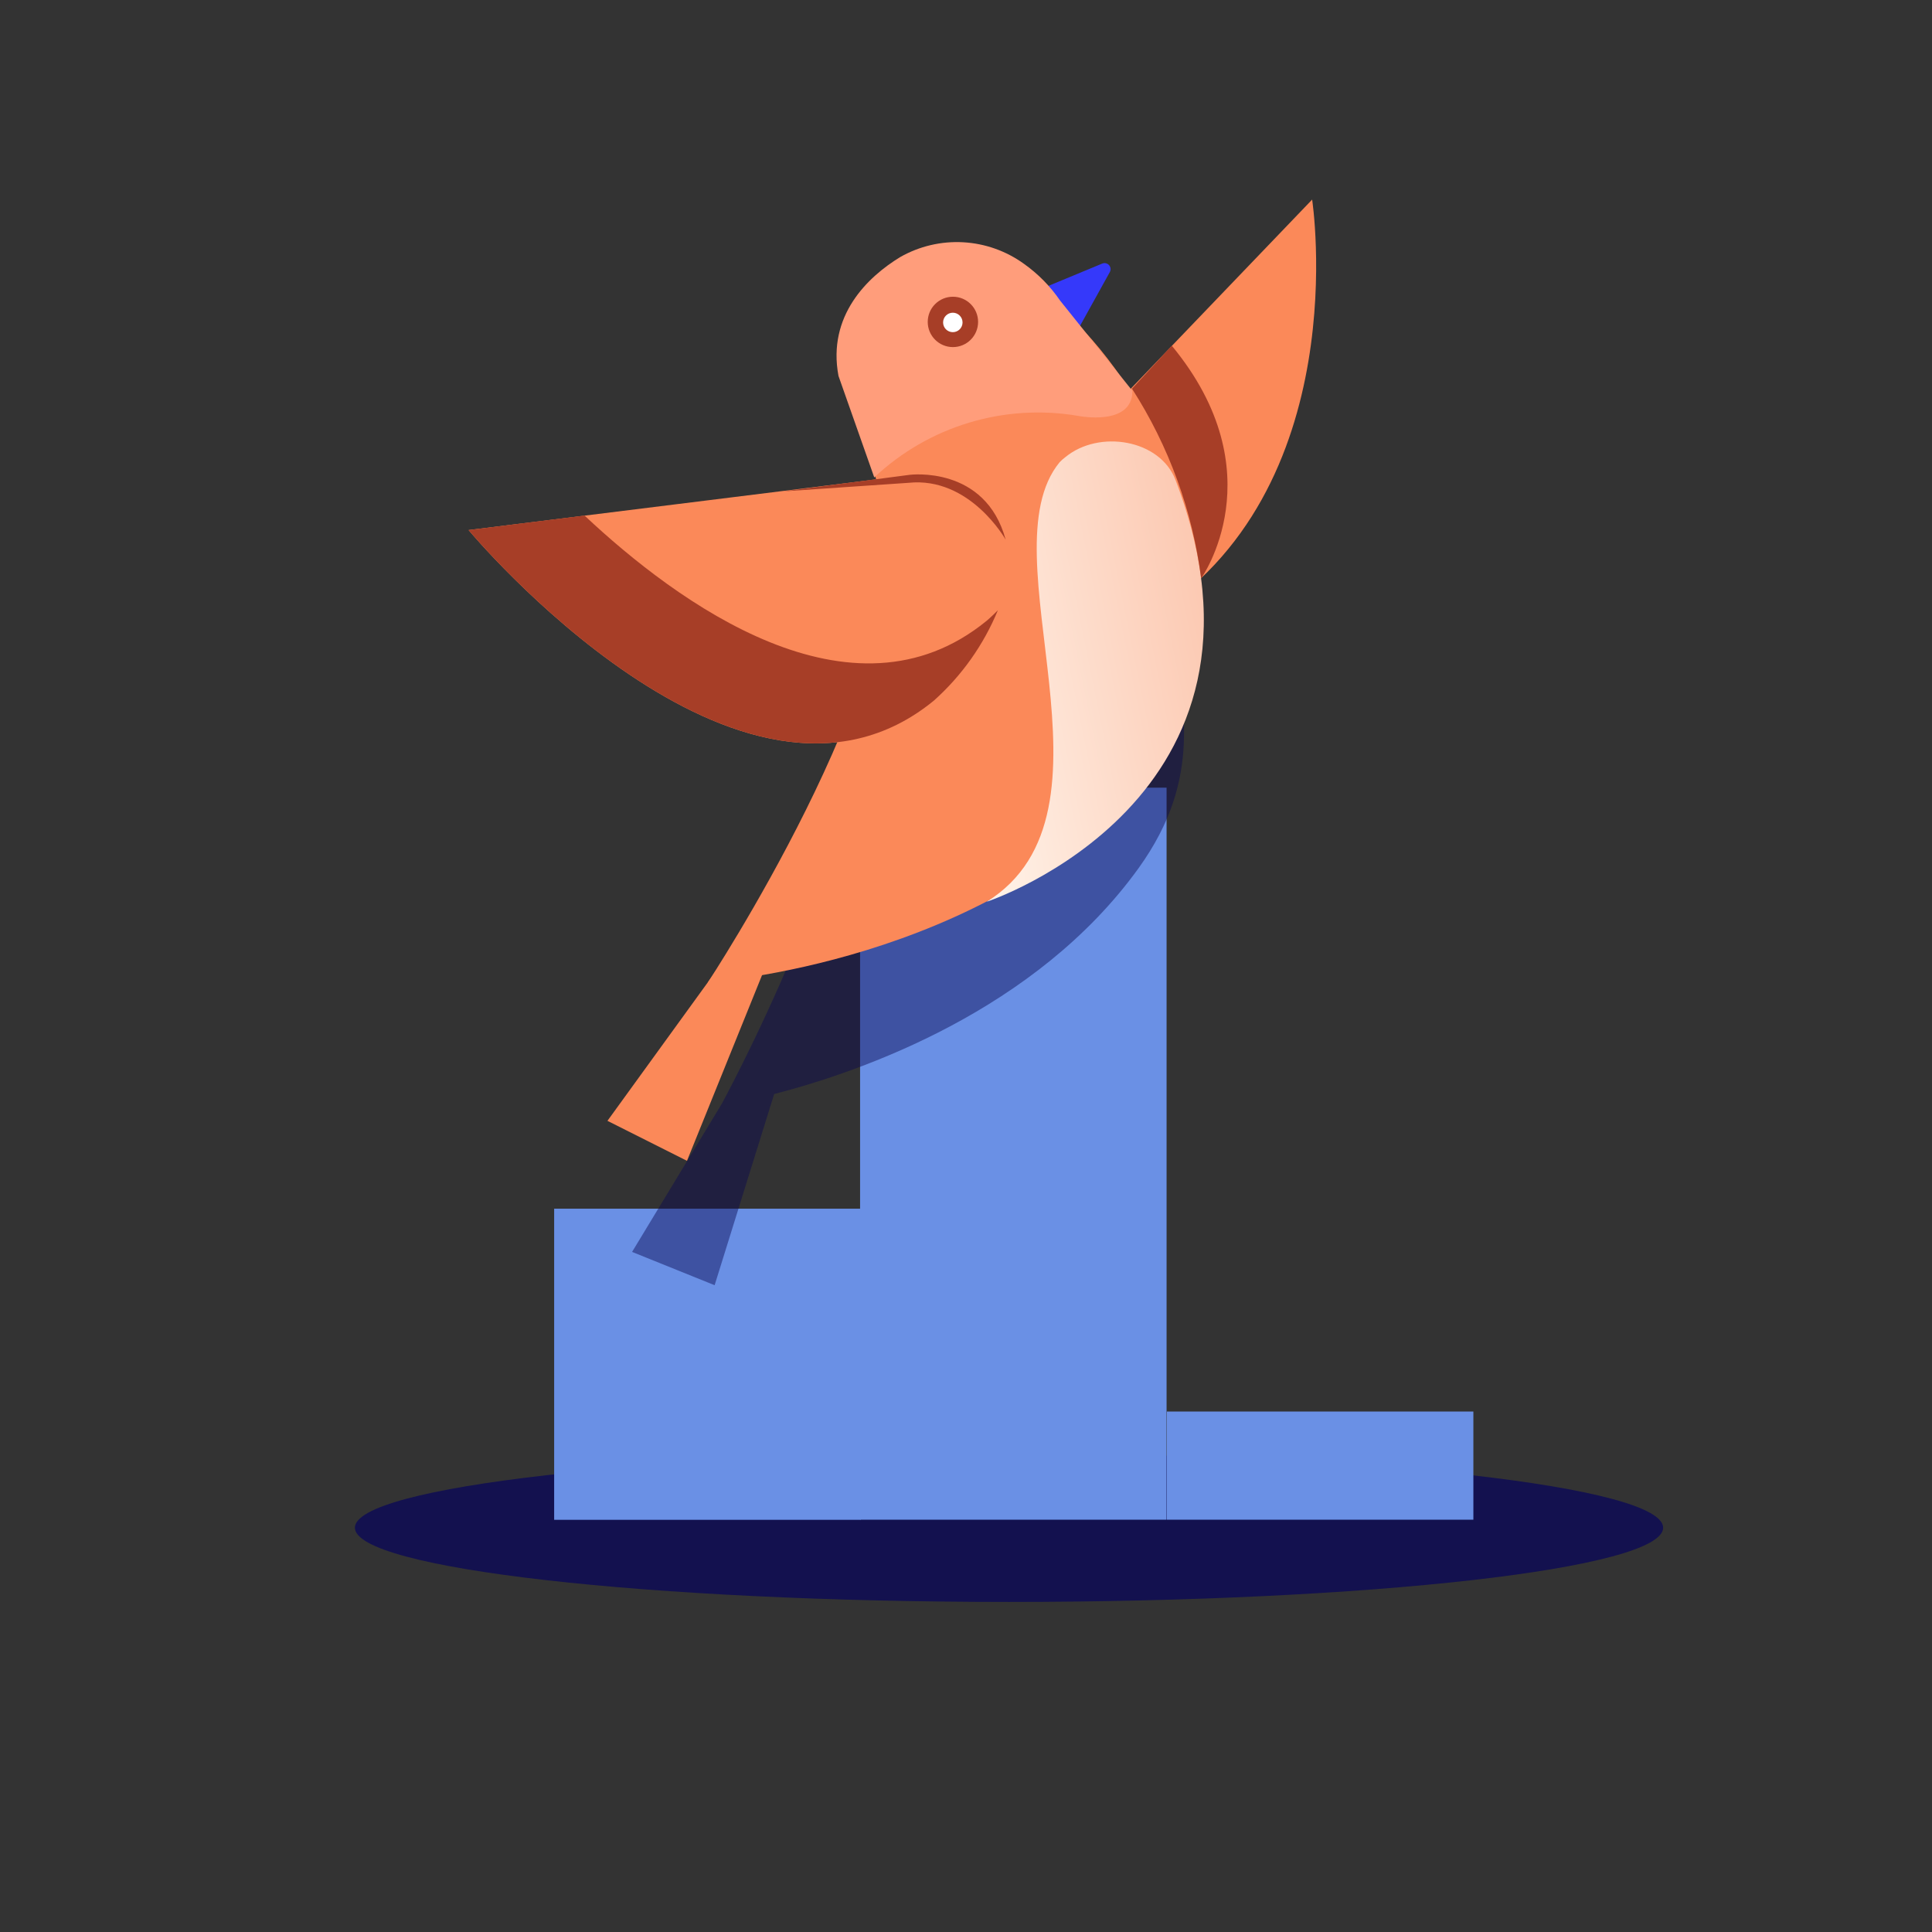
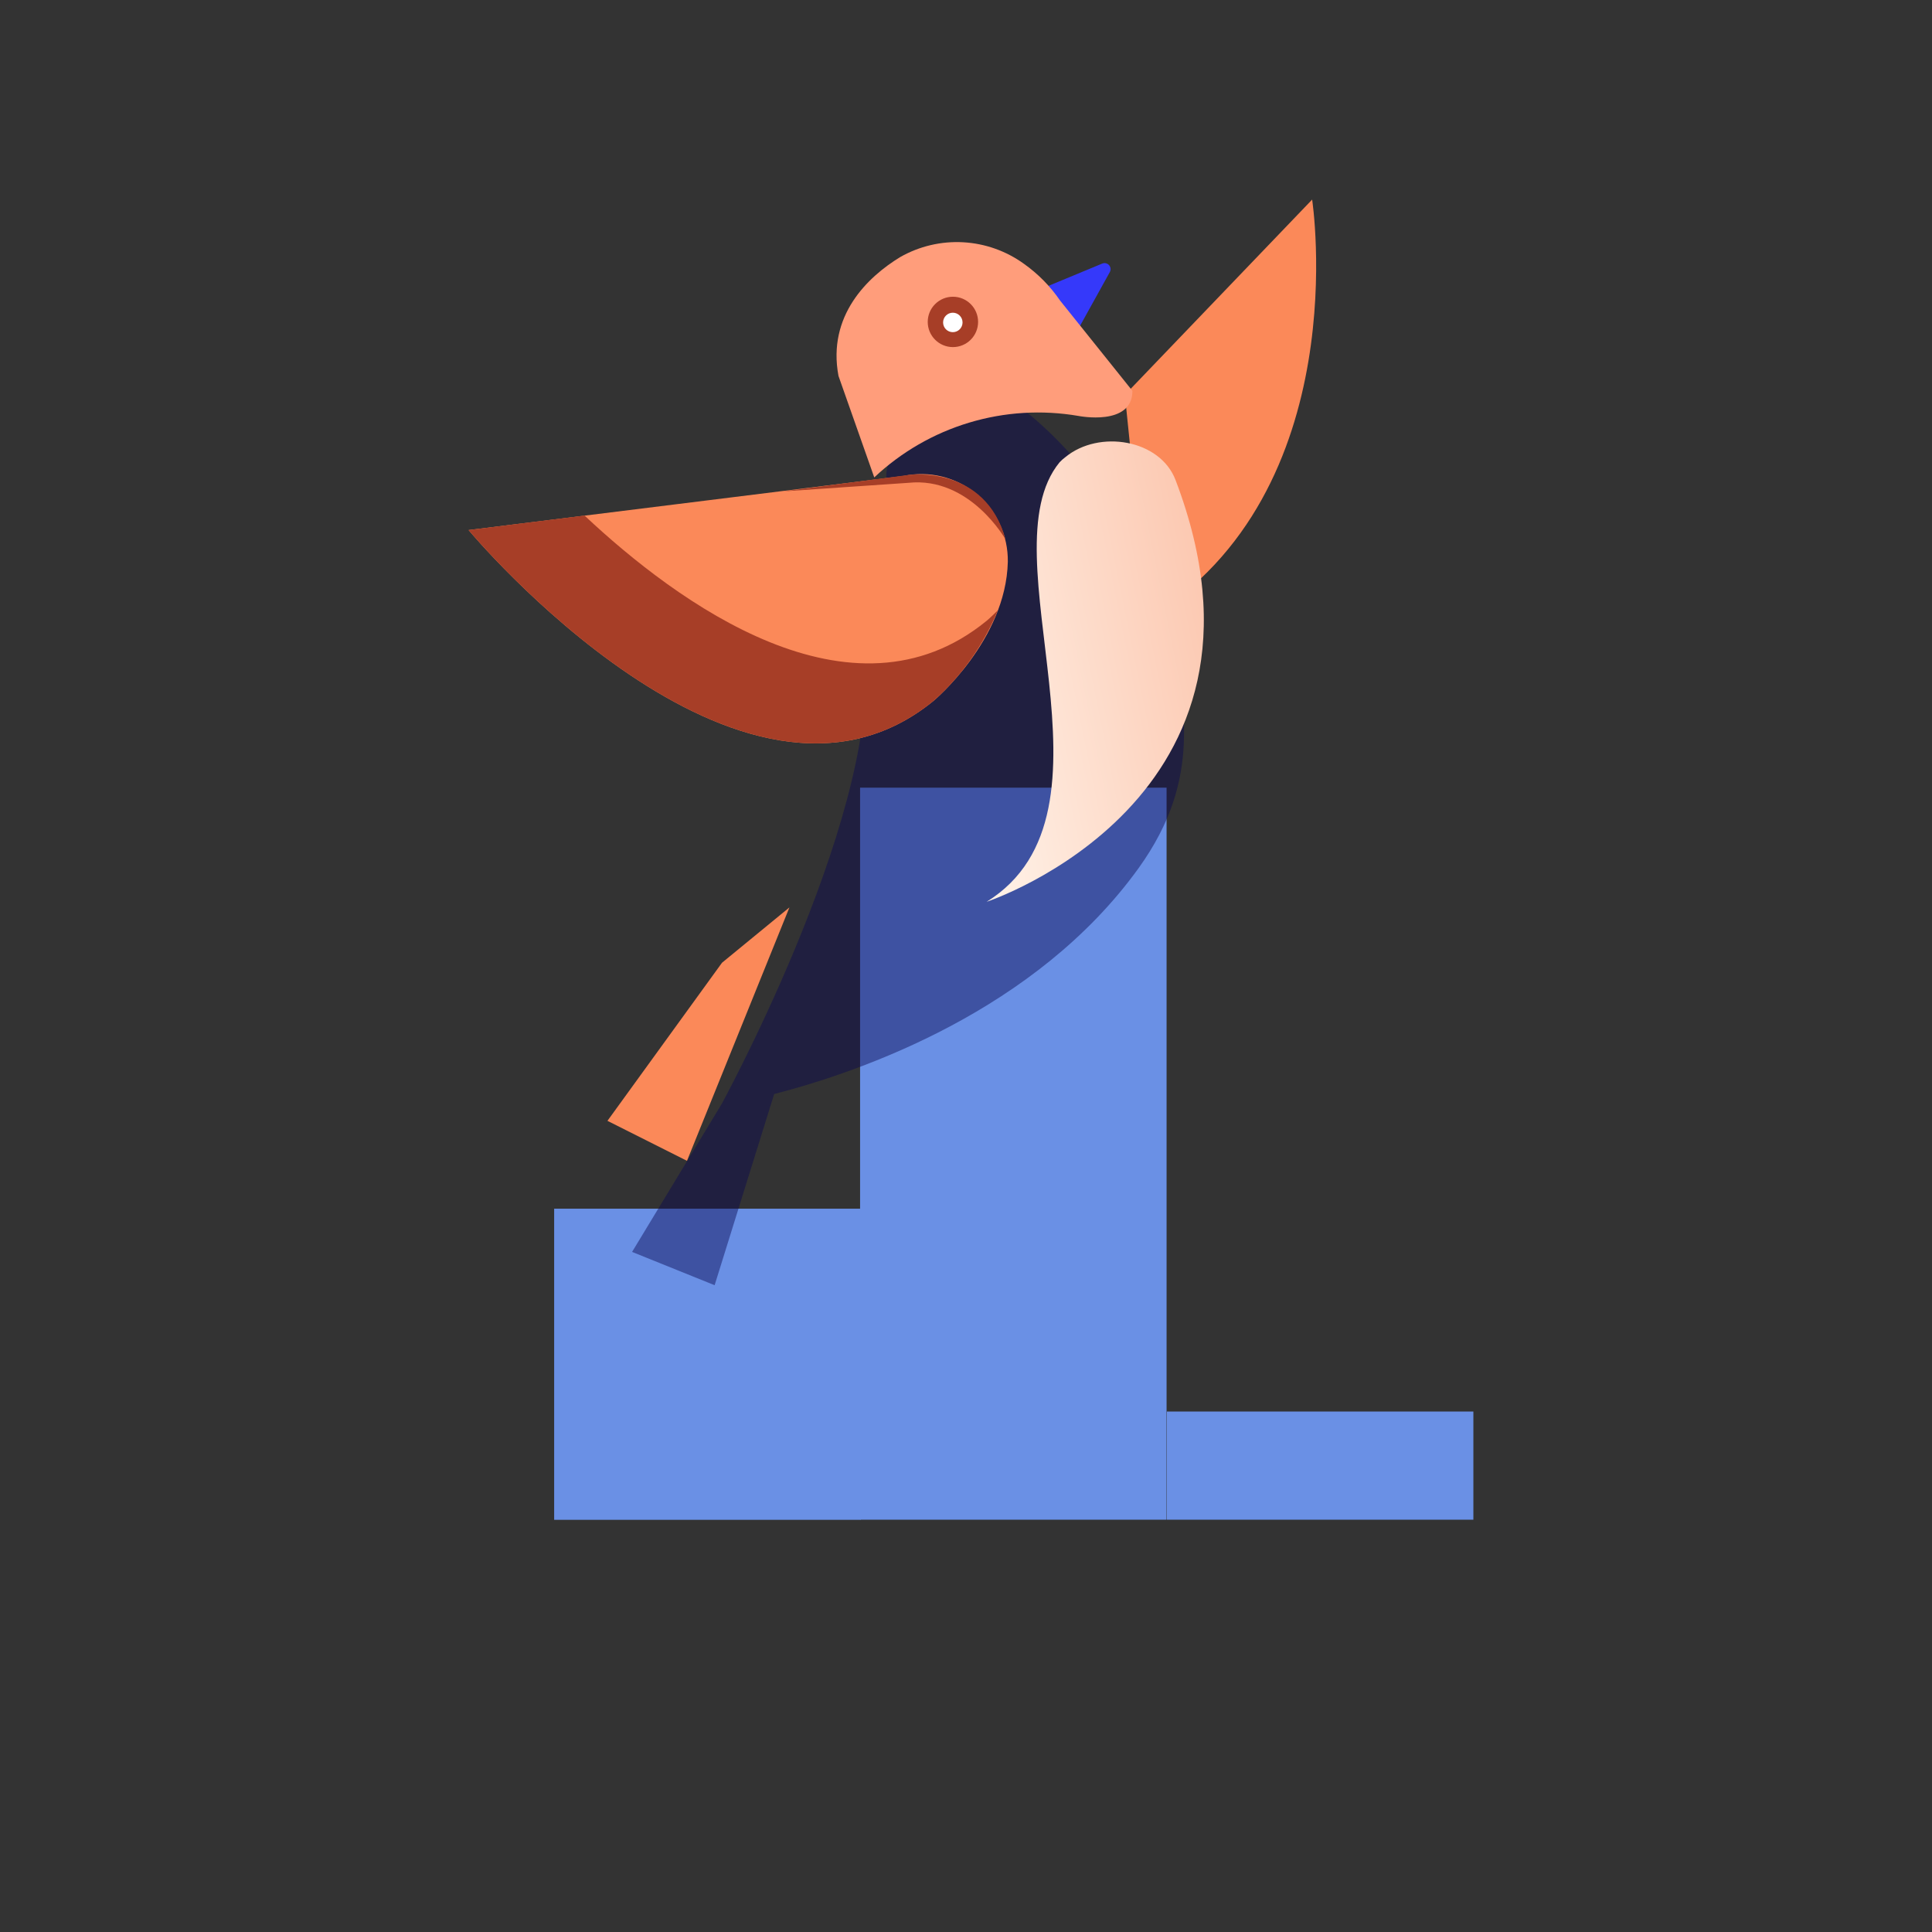
<svg xmlns="http://www.w3.org/2000/svg" width="99" height="99" viewBox="0 0 99 99" fill="none">
  <rect x="0" y="0" width="99" height="99" fill="#333333" stroke="none" />
-   <path opacity="0.71" d="M51.704 82.087C70.216 82.087 85.223 80.384 85.223 78.283C85.223 76.182 70.216 74.479 51.704 74.479C33.192 74.479 18.186 76.182 18.186 78.283C18.186 80.384 33.192 82.087 51.704 82.087Z" fill="#06035B" />
  <path d="M44.101 61.936H28.396V77.879H44.101V61.936Z" fill="#6A90E5" />
  <path d="M59.778 40.362H44.073V77.873H59.778V40.362Z" fill="#6A90E5" />
  <path d="M75.499 72.33H59.795V77.873H75.499V72.33Z" fill="#6A90E5" />
  <path opacity="0.45" d="M60.242 32.477C60.242 32.477 57.59 24.575 51.787 20.51C51.787 20.51 48.259 15.709 43.951 18.965C43.63 19.203 47.179 21.54 46.853 21.878C43.824 24.984 46.299 25.516 47.722 28.49C48.276 29.675 43.846 31.103 44.123 32.366C45.878 39.825 37.688 55.264 36.99 56.554L32.389 64.151L36.619 65.857L39.67 56.061C44.15 54.904 53.082 51.786 58.343 44.487C61.732 39.775 60.503 36.12 60.242 32.477Z" fill="#0A0851" />
  <path d="M57.641 20.233L67.237 10.227C67.237 10.227 69.53 25.178 58.815 31.718" fill="#FB8959" />
-   <path d="M54.052 15.537C54.052 15.537 50.441 9.679 45.319 14.136C40.74 18.123 44.765 22.177 45.435 26.734C46.62 34.636 36.276 50.335 36.276 50.335C36.276 50.335 50.585 49.372 58.609 39.969C62.375 35.539 61.45 31.812 61.494 28.157C61.494 28.157 59.49 20.061 54.052 15.537Z" fill="#FB8959" />
  <path d="M46.305 24.386L43.392 24.752L24.011 27.161C24.011 27.161 38.004 43.967 47.85 35.904C47.85 35.904 51.549 32.809 51.643 28.789C51.653 28.124 51.513 27.466 51.234 26.863C50.956 26.26 50.545 25.727 50.032 25.304C49.519 24.882 48.918 24.58 48.273 24.421C47.628 24.262 46.955 24.25 46.305 24.386Z" fill="#FB8959" />
  <path d="M53.077 14.917L56.483 13.505C56.541 13.482 56.605 13.476 56.667 13.49C56.728 13.504 56.784 13.536 56.827 13.583C56.869 13.629 56.897 13.687 56.906 13.749C56.914 13.812 56.904 13.875 56.876 13.931L55.004 17.309C55.004 17.309 54.55 17.16 53.077 14.917Z" fill="#3539FA" />
  <path d="M60.237 24.597C59.44 22.509 56.317 22.005 54.594 23.423C54.487 23.502 54.387 23.591 54.295 23.689C50.452 28.362 57.95 41.619 50.558 46.21C50.558 46.21 66.478 40.966 60.237 24.597Z" fill="url(#paint0_linear_129_713)" />
-   <path d="M58.006 19.917C59.893 22.854 61.104 26.174 61.55 29.636C61.55 29.636 65.426 24.226 60.044 17.713L58.006 19.917Z" fill="#A73E27" />
  <path d="M36.997 49.333L31.127 57.434L35.203 59.483L40.452 46.498" fill="#FB8959" />
  <path d="M50.563 31.807C43.641 37.471 34.676 30.854 29.953 26.419L24.011 27.161C24.011 27.161 38.004 43.967 47.85 35.904C49.281 34.627 50.403 33.043 51.134 31.27C50.79 31.618 50.563 31.807 50.563 31.807Z" fill="#A73E27" />
  <path d="M44.799 24.464C46.18 23.165 47.843 22.204 49.658 21.658C51.473 21.111 53.391 20.993 55.259 21.313C55.259 21.313 58.028 21.867 58.028 20.028L54.323 15.404C53.823 14.672 53.197 14.035 52.474 13.522C51.561 12.86 50.477 12.476 49.352 12.414C48.227 12.352 47.107 12.616 46.128 13.173C44.467 14.186 42.384 16.169 42.966 19.264L44.799 24.464Z" fill="#FF9D7B" />
  <path d="M48.829 17.786C49.542 17.786 50.12 17.208 50.12 16.495C50.12 15.783 49.542 15.205 48.829 15.205C48.117 15.205 47.539 15.783 47.539 16.495C47.539 17.208 48.117 17.786 48.829 17.786Z" fill="#A73E27" />
  <path d="M48.825 17.021C49.1 17.021 49.323 16.798 49.323 16.523C49.323 16.248 49.1 16.024 48.825 16.024C48.549 16.024 48.326 16.248 48.326 16.523C48.326 16.798 48.549 17.021 48.825 17.021Z" fill="white" />
  <path d="M40.142 25.178L46.615 24.331C46.615 24.331 50.491 23.827 51.532 27.653C51.532 27.653 49.711 24.408 46.548 24.741L40.142 25.178Z" fill="#A73E27" />
  <defs>
    <linearGradient id="paint0_linear_129_713" x1="48.379" y1="35.465" x2="62.211" y2="32.651" gradientUnits="userSpaceOnUse">
      <stop stop-color="#FFF3E9" />
      <stop offset="1" stop-color="#FCC9B2" />
    </linearGradient>
  </defs>
</svg>